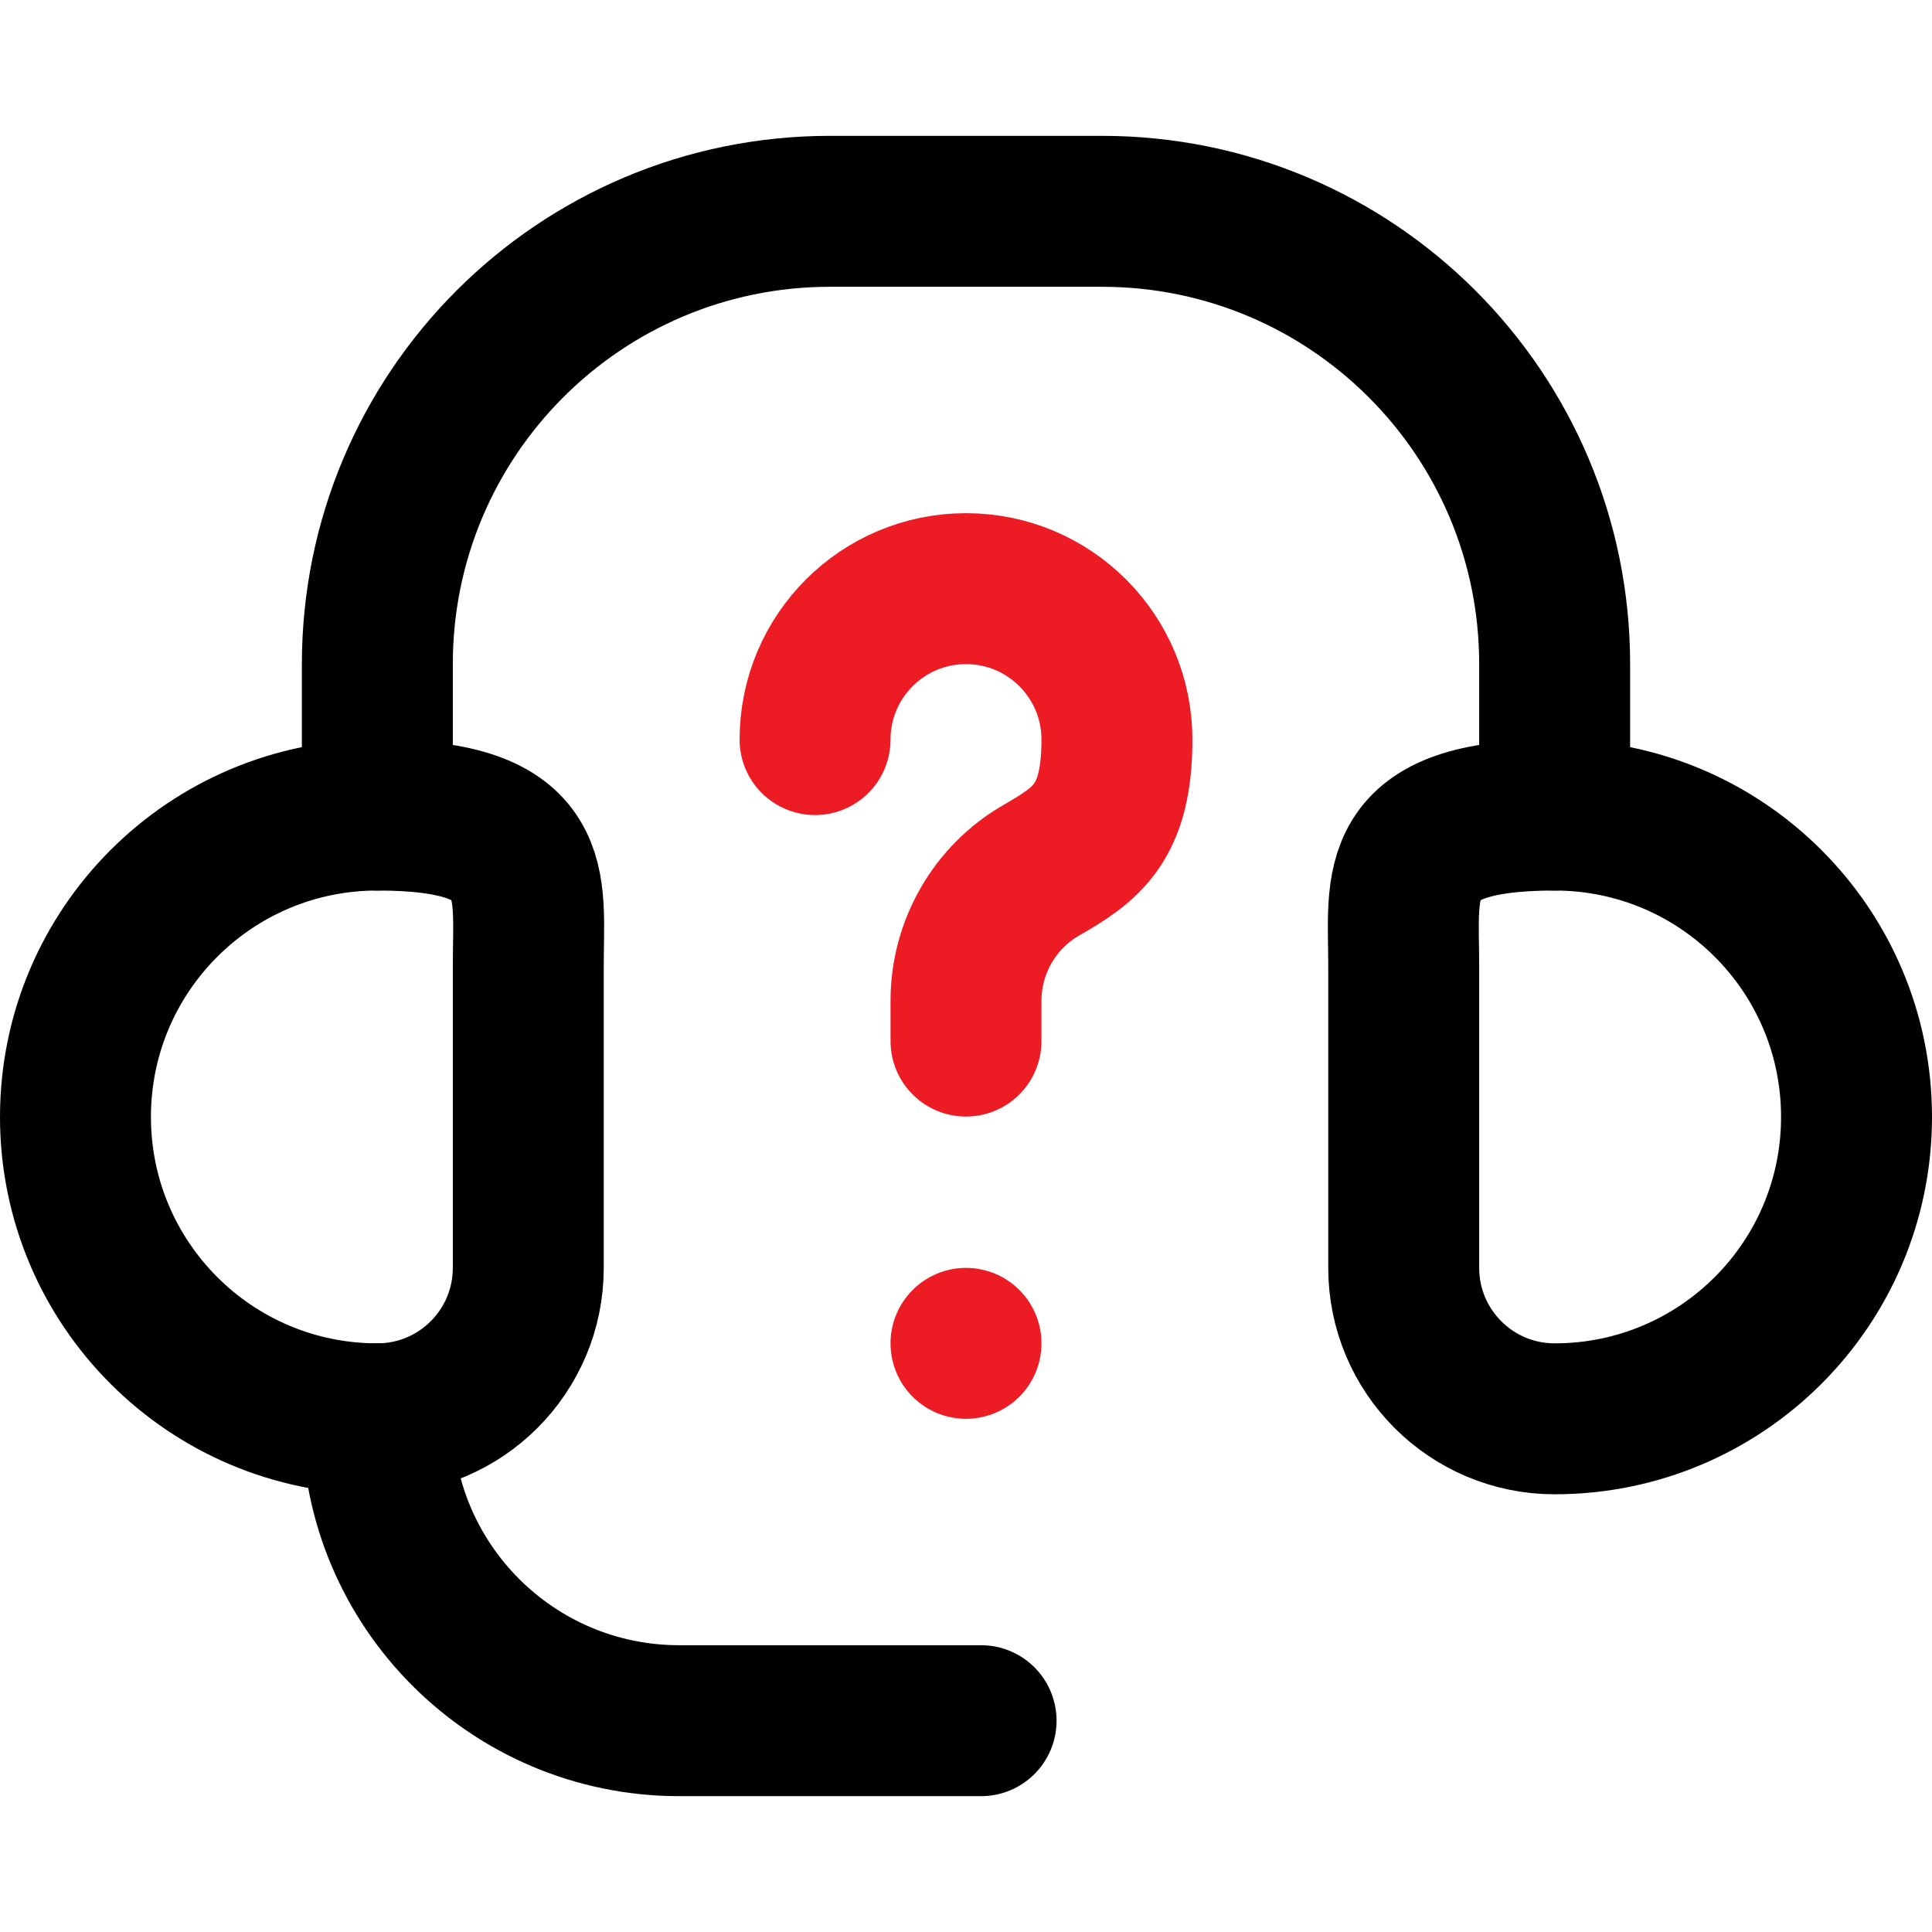
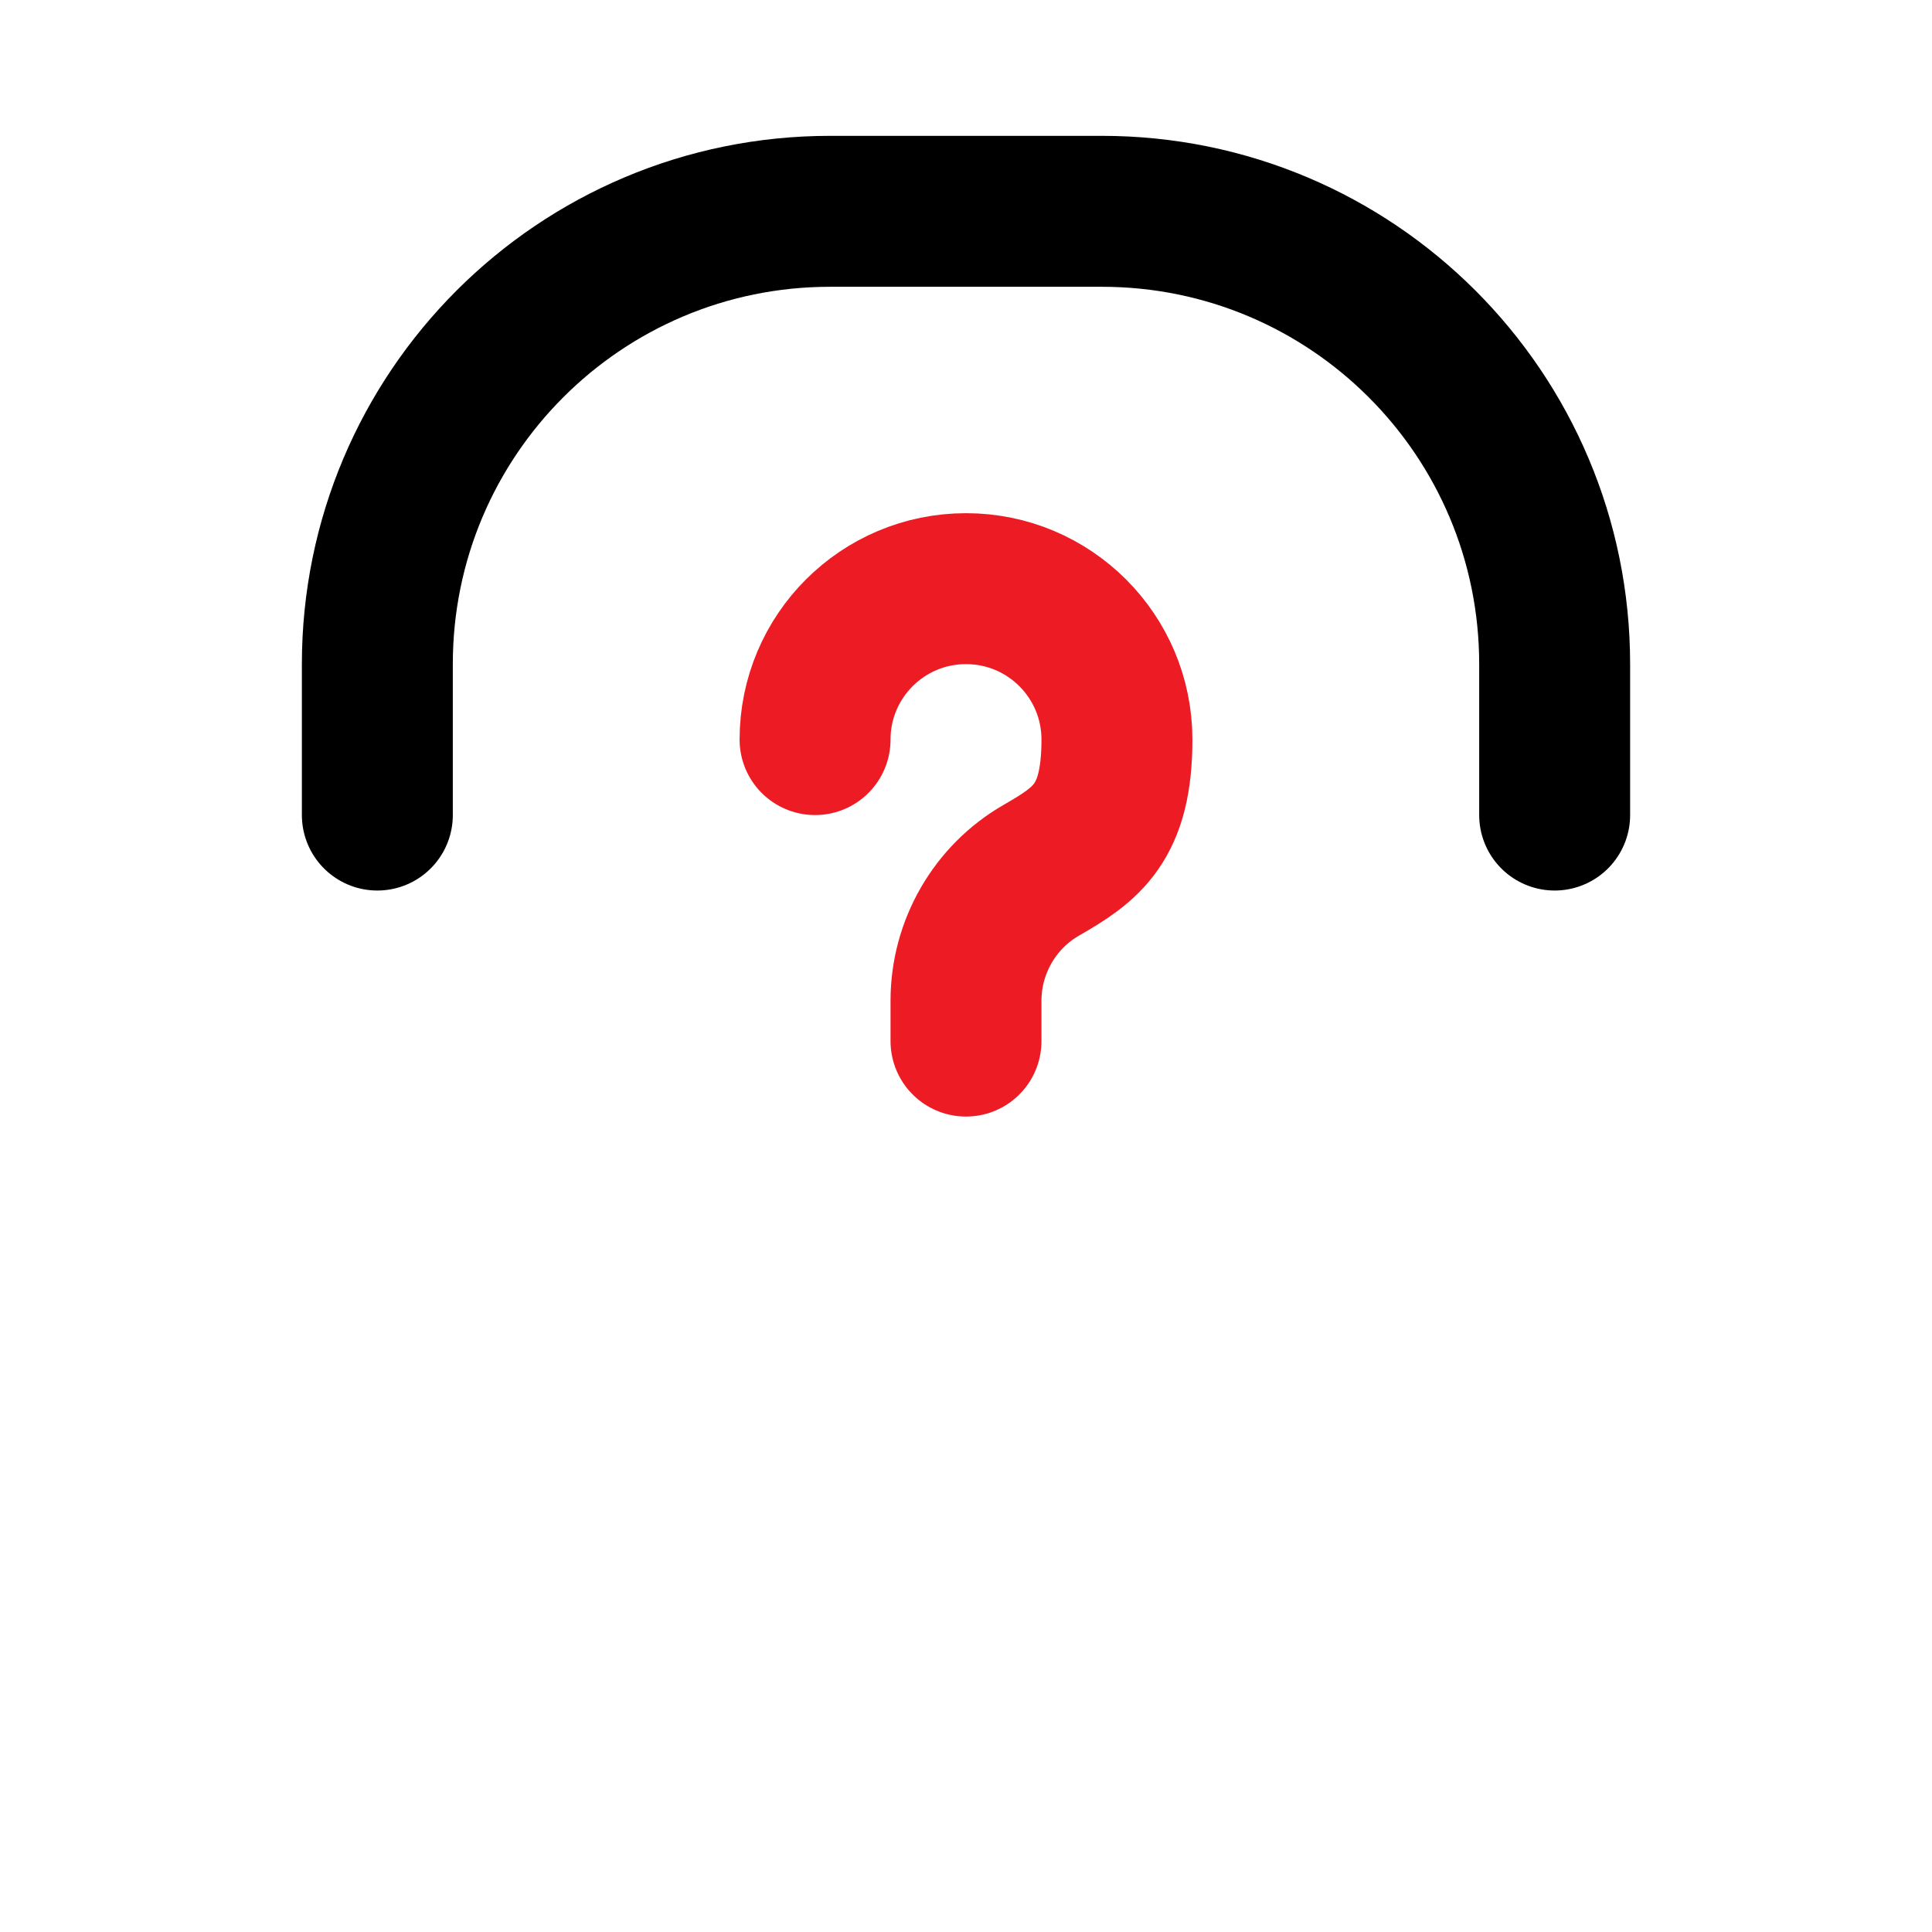
<svg xmlns="http://www.w3.org/2000/svg" id="Capa_1" version="1.1" viewBox="0 0 512 512">
  <defs>
    <style>
      .st0 {
        stroke: #ed1c24;
      }

      .st0, .st1 {
        fill: none;
        stroke-linecap: round;
        stroke-linejoin: round;
        stroke-width: 40px;
      }

      .st1 {
        stroke: #000;
      }
    </style>
  </defs>
  <g id="Customer_Service">
-     <path class="st1" d="M140,336c0,22.1-17.9,40-40,40-44.2,0-80-35.8-80-80s35.8-80,80-80,40,17.9,40,40v80Z" />
-     <path class="st1" d="M372,336c0,22.1,17.9,40,40,40,44.2,0,80-35.8,80-80s-35.8-80-80-80-40,17.9-40,40v80Z" />
    <path class="st1" d="M100,216v-40c0-66.3,53.7-120,120-120h72c66.3,0,120,53.7,120,120v40" />
-     <path class="st1" d="M260,456h-80c-44.2,0-80-35.8-80-80" />
    <path class="st0" d="M216,196c0-22.1,17.9-40,40-40s40,17.9,40,40-8,27.7-20,34.6c-12.4,7.1-20,20.4-20,34.6v10.7" />
-     <line class="st0" x1="256" y1="356" x2="256" y2="356" />
  </g>
</svg>